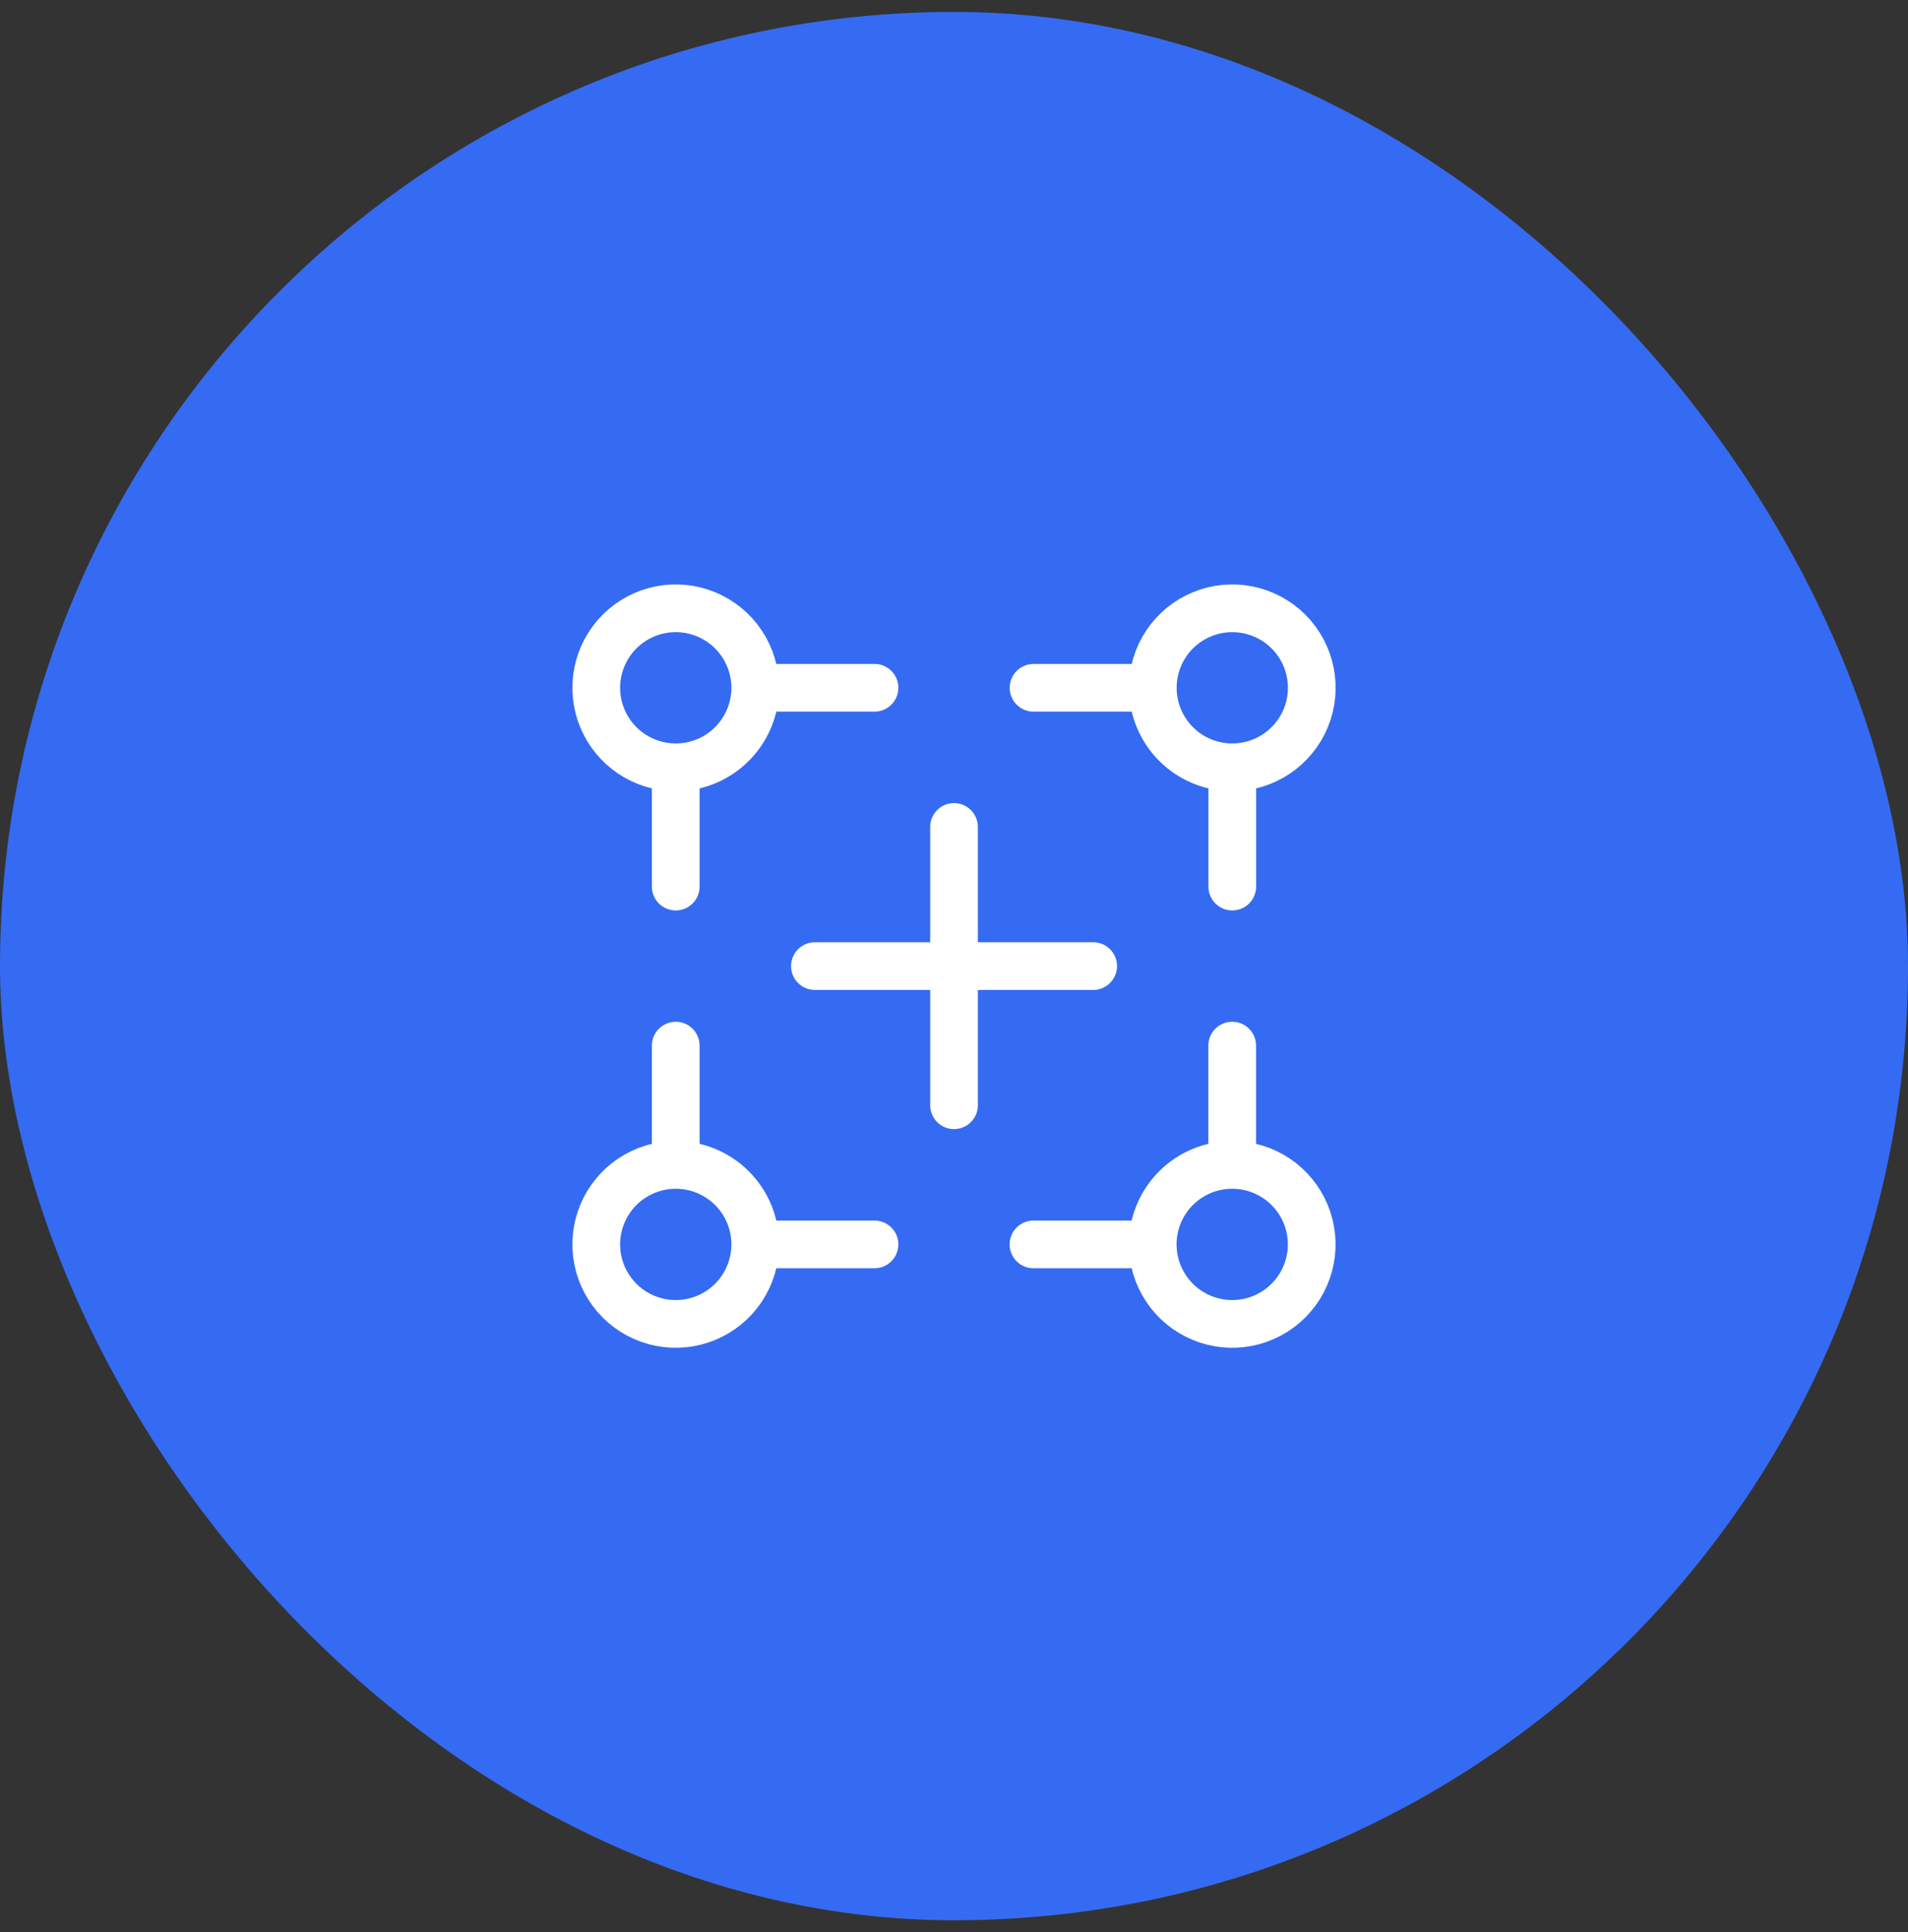
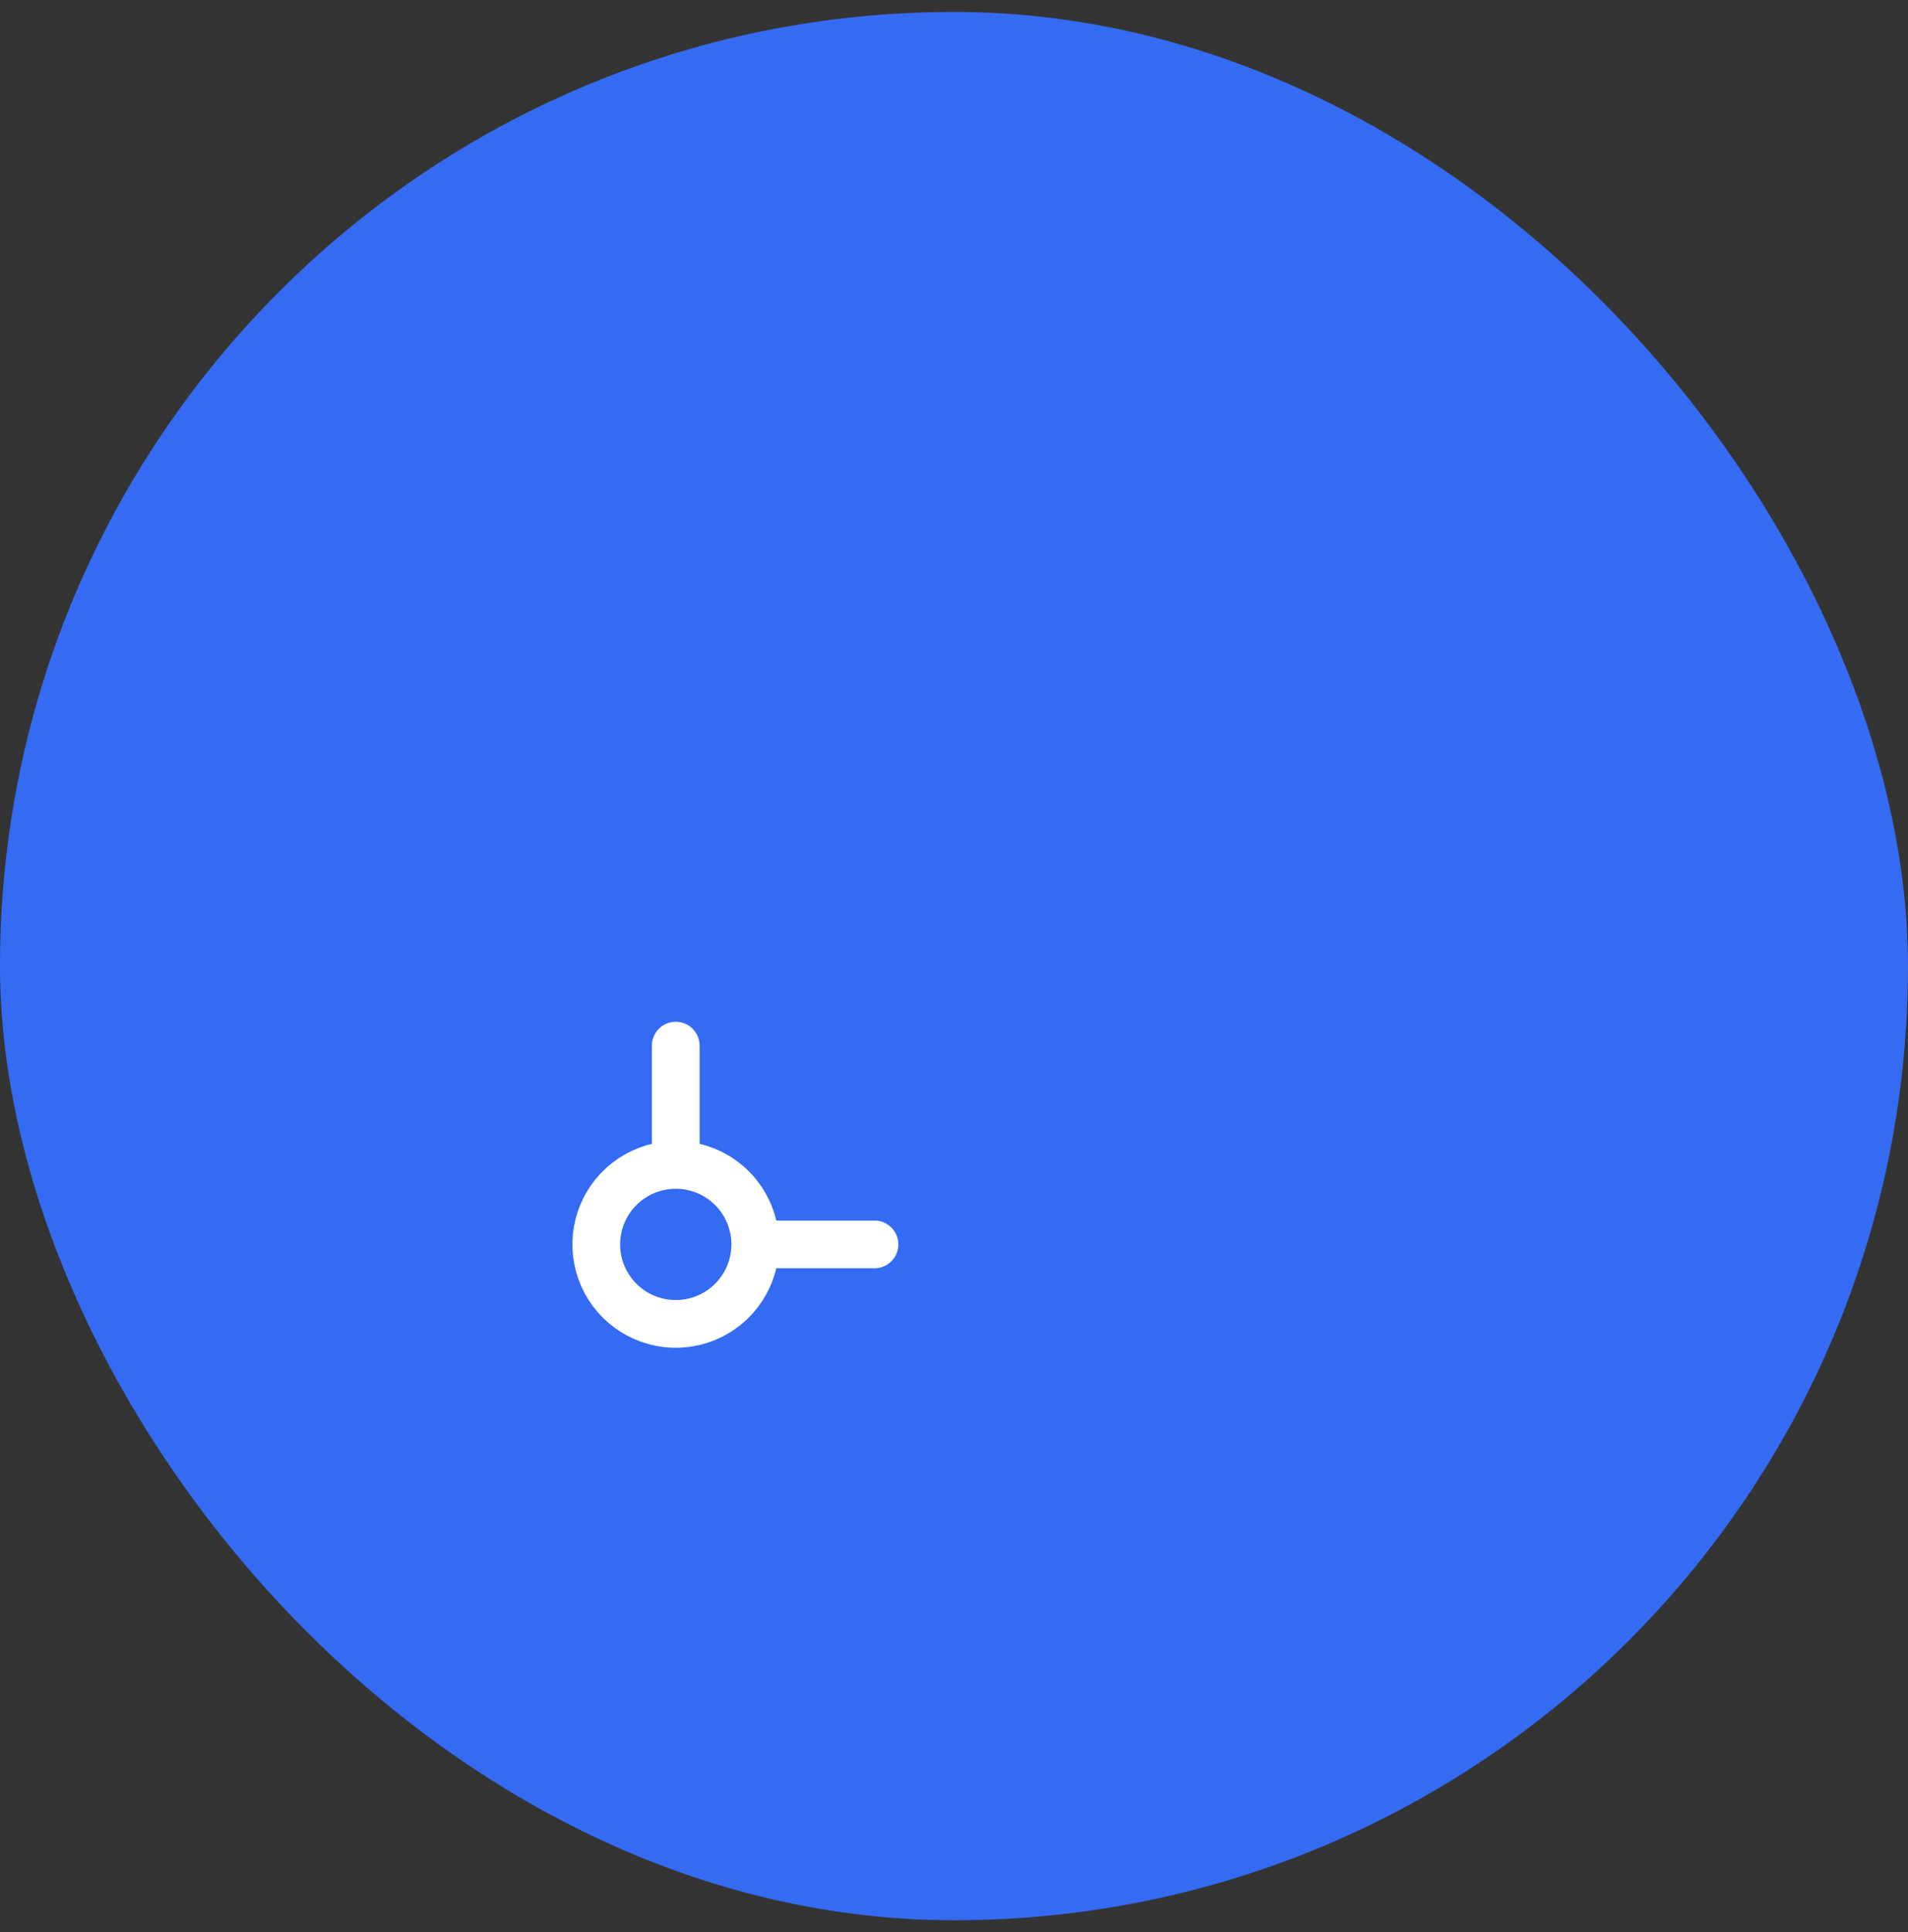
<svg xmlns="http://www.w3.org/2000/svg" width="80" height="81" viewBox="0 0 80 81" fill="none">
  <rect x="0" y="0" width="80" height="81" fill="#333333" stroke="none" />
  <rect y="0.5" width="80" height="80" rx="40" fill="#356BF2" />
-   <path d="M31.667 28.833C31.667 29.717 31.316 30.565 30.69 31.19C30.065 31.816 29.217 32.167 28.333 32.167M31.667 28.833C31.667 28.174 31.471 27.53 31.105 26.981C30.739 26.433 30.218 26.006 29.609 25.754C29 25.501 28.33 25.435 27.683 25.564C27.036 25.693 26.442 26.01 25.976 26.476C25.51 26.942 25.193 27.536 25.064 28.183C24.935 28.83 25.001 29.5 25.254 30.109C25.506 30.718 25.933 31.239 26.481 31.605C27.03 31.971 27.674 32.167 28.333 32.167M31.667 28.833H36.667M28.333 32.167V37.167" stroke="white" stroke-width="2" stroke-linecap="round" stroke-linejoin="round" />
  <path d="M31.667 52.167C31.667 51.283 31.316 50.435 30.69 49.81C30.065 49.185 29.217 48.834 28.333 48.834M31.667 52.167C31.667 52.827 31.471 53.471 31.105 54.019C30.739 54.567 30.218 54.995 29.609 55.247C29 55.499 28.33 55.565 27.683 55.437C27.036 55.308 26.442 54.99 25.976 54.524C25.51 54.058 25.193 53.464 25.064 52.818C24.935 52.171 25.001 51.501 25.254 50.892C25.506 50.283 25.933 49.762 26.481 49.396C27.03 49.029 27.674 48.834 28.333 48.834M31.667 52.167H36.667M28.333 48.834V43.834" stroke="white" stroke-width="2" stroke-linecap="round" stroke-linejoin="round" />
-   <path d="M48.332 52.167C48.332 51.283 48.683 50.435 49.308 49.81C49.934 49.185 50.781 48.834 51.665 48.834M48.332 52.167C48.332 52.827 48.528 53.471 48.894 54.019C49.26 54.567 49.781 54.995 50.39 55.247C50.999 55.499 51.669 55.565 52.316 55.437C52.962 55.308 53.556 54.99 54.022 54.524C54.489 54.058 54.806 53.464 54.935 52.818C55.063 52.171 54.997 51.501 54.745 50.892C54.493 50.283 54.065 49.762 53.517 49.396C52.969 49.029 52.325 48.834 51.665 48.834M48.332 52.167H43.332M51.665 48.834V43.834" stroke="white" stroke-width="2" stroke-linecap="round" stroke-linejoin="round" />
-   <path d="M48.335 28.833C48.335 29.717 48.686 30.565 49.311 31.19C49.936 31.816 50.784 32.167 51.668 32.167M48.335 28.833C48.335 28.174 48.53 27.53 48.896 26.981C49.263 26.433 49.783 26.006 50.392 25.754C51.001 25.501 51.672 25.435 52.318 25.564C52.965 25.693 53.559 26.01 54.025 26.476C54.491 26.942 54.809 27.536 54.937 28.183C55.066 28.83 55 29.5 54.748 30.109C54.495 30.718 54.068 31.239 53.52 31.605C52.972 31.971 52.327 32.167 51.668 32.167M48.335 28.833H43.335M51.668 32.167V37.167M34.168 40.5H45.835M40.001 46.333V34.667" stroke="white" stroke-width="2" stroke-linecap="round" stroke-linejoin="round" />
</svg>